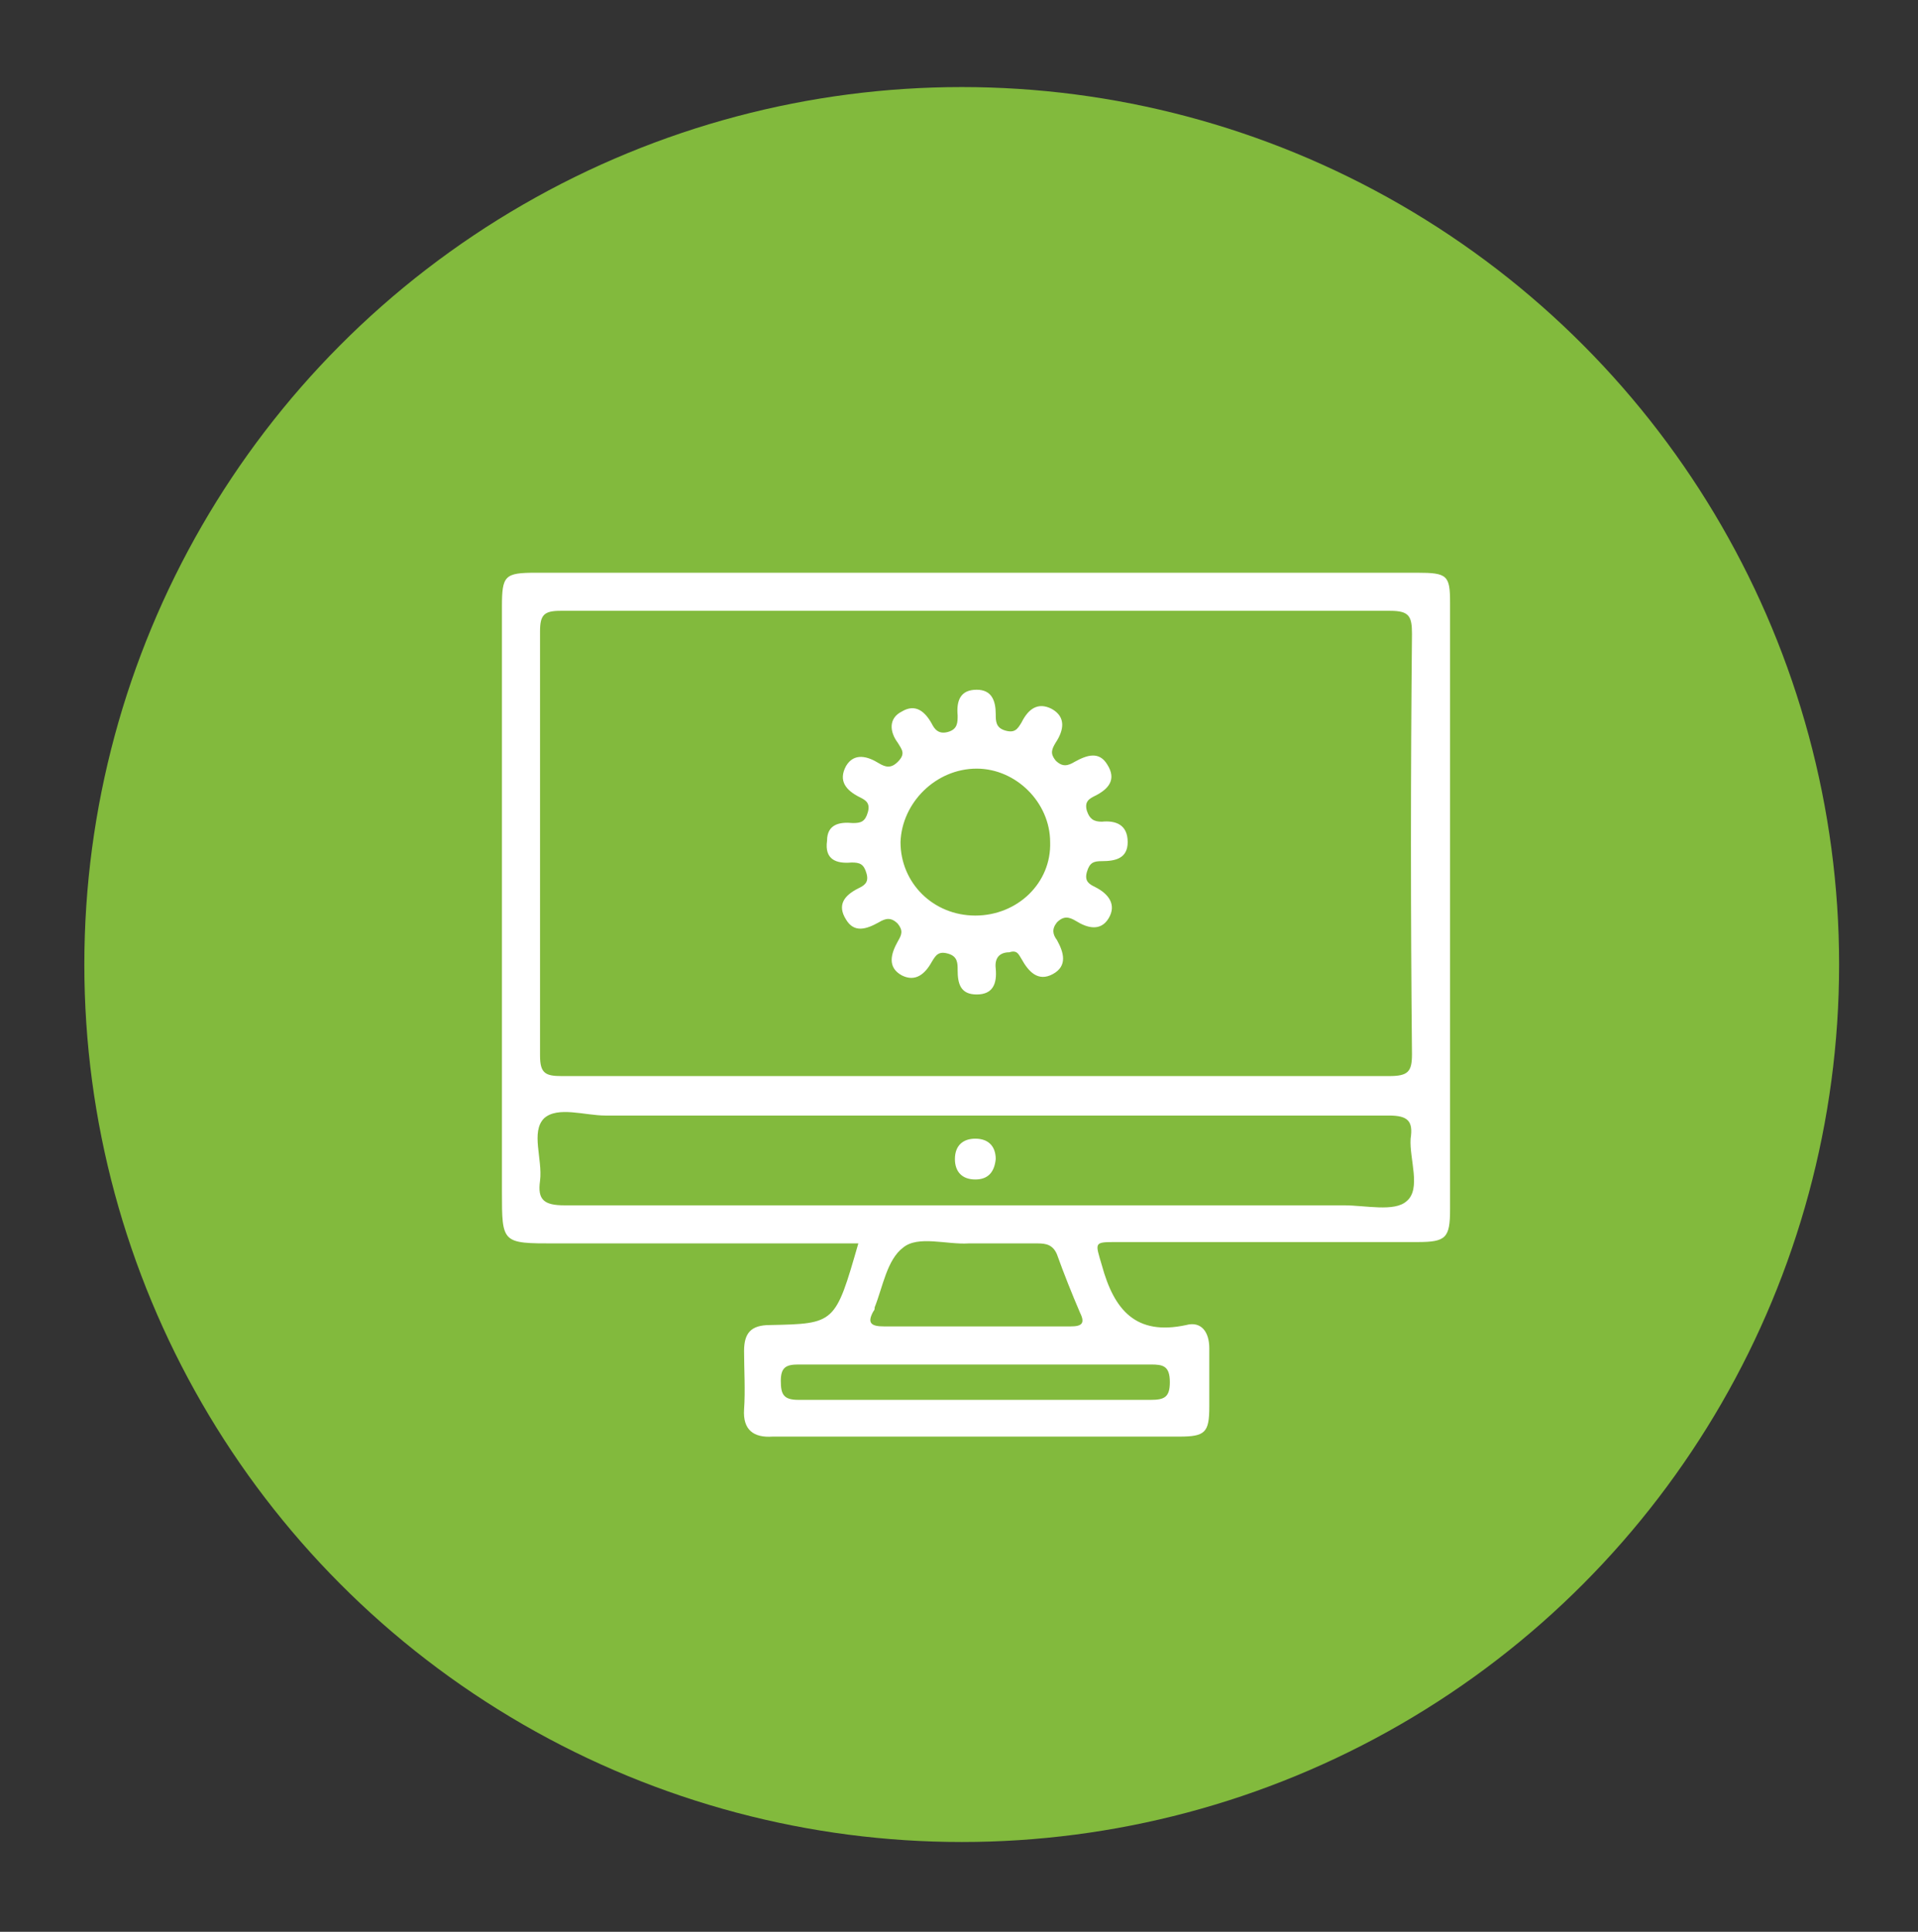
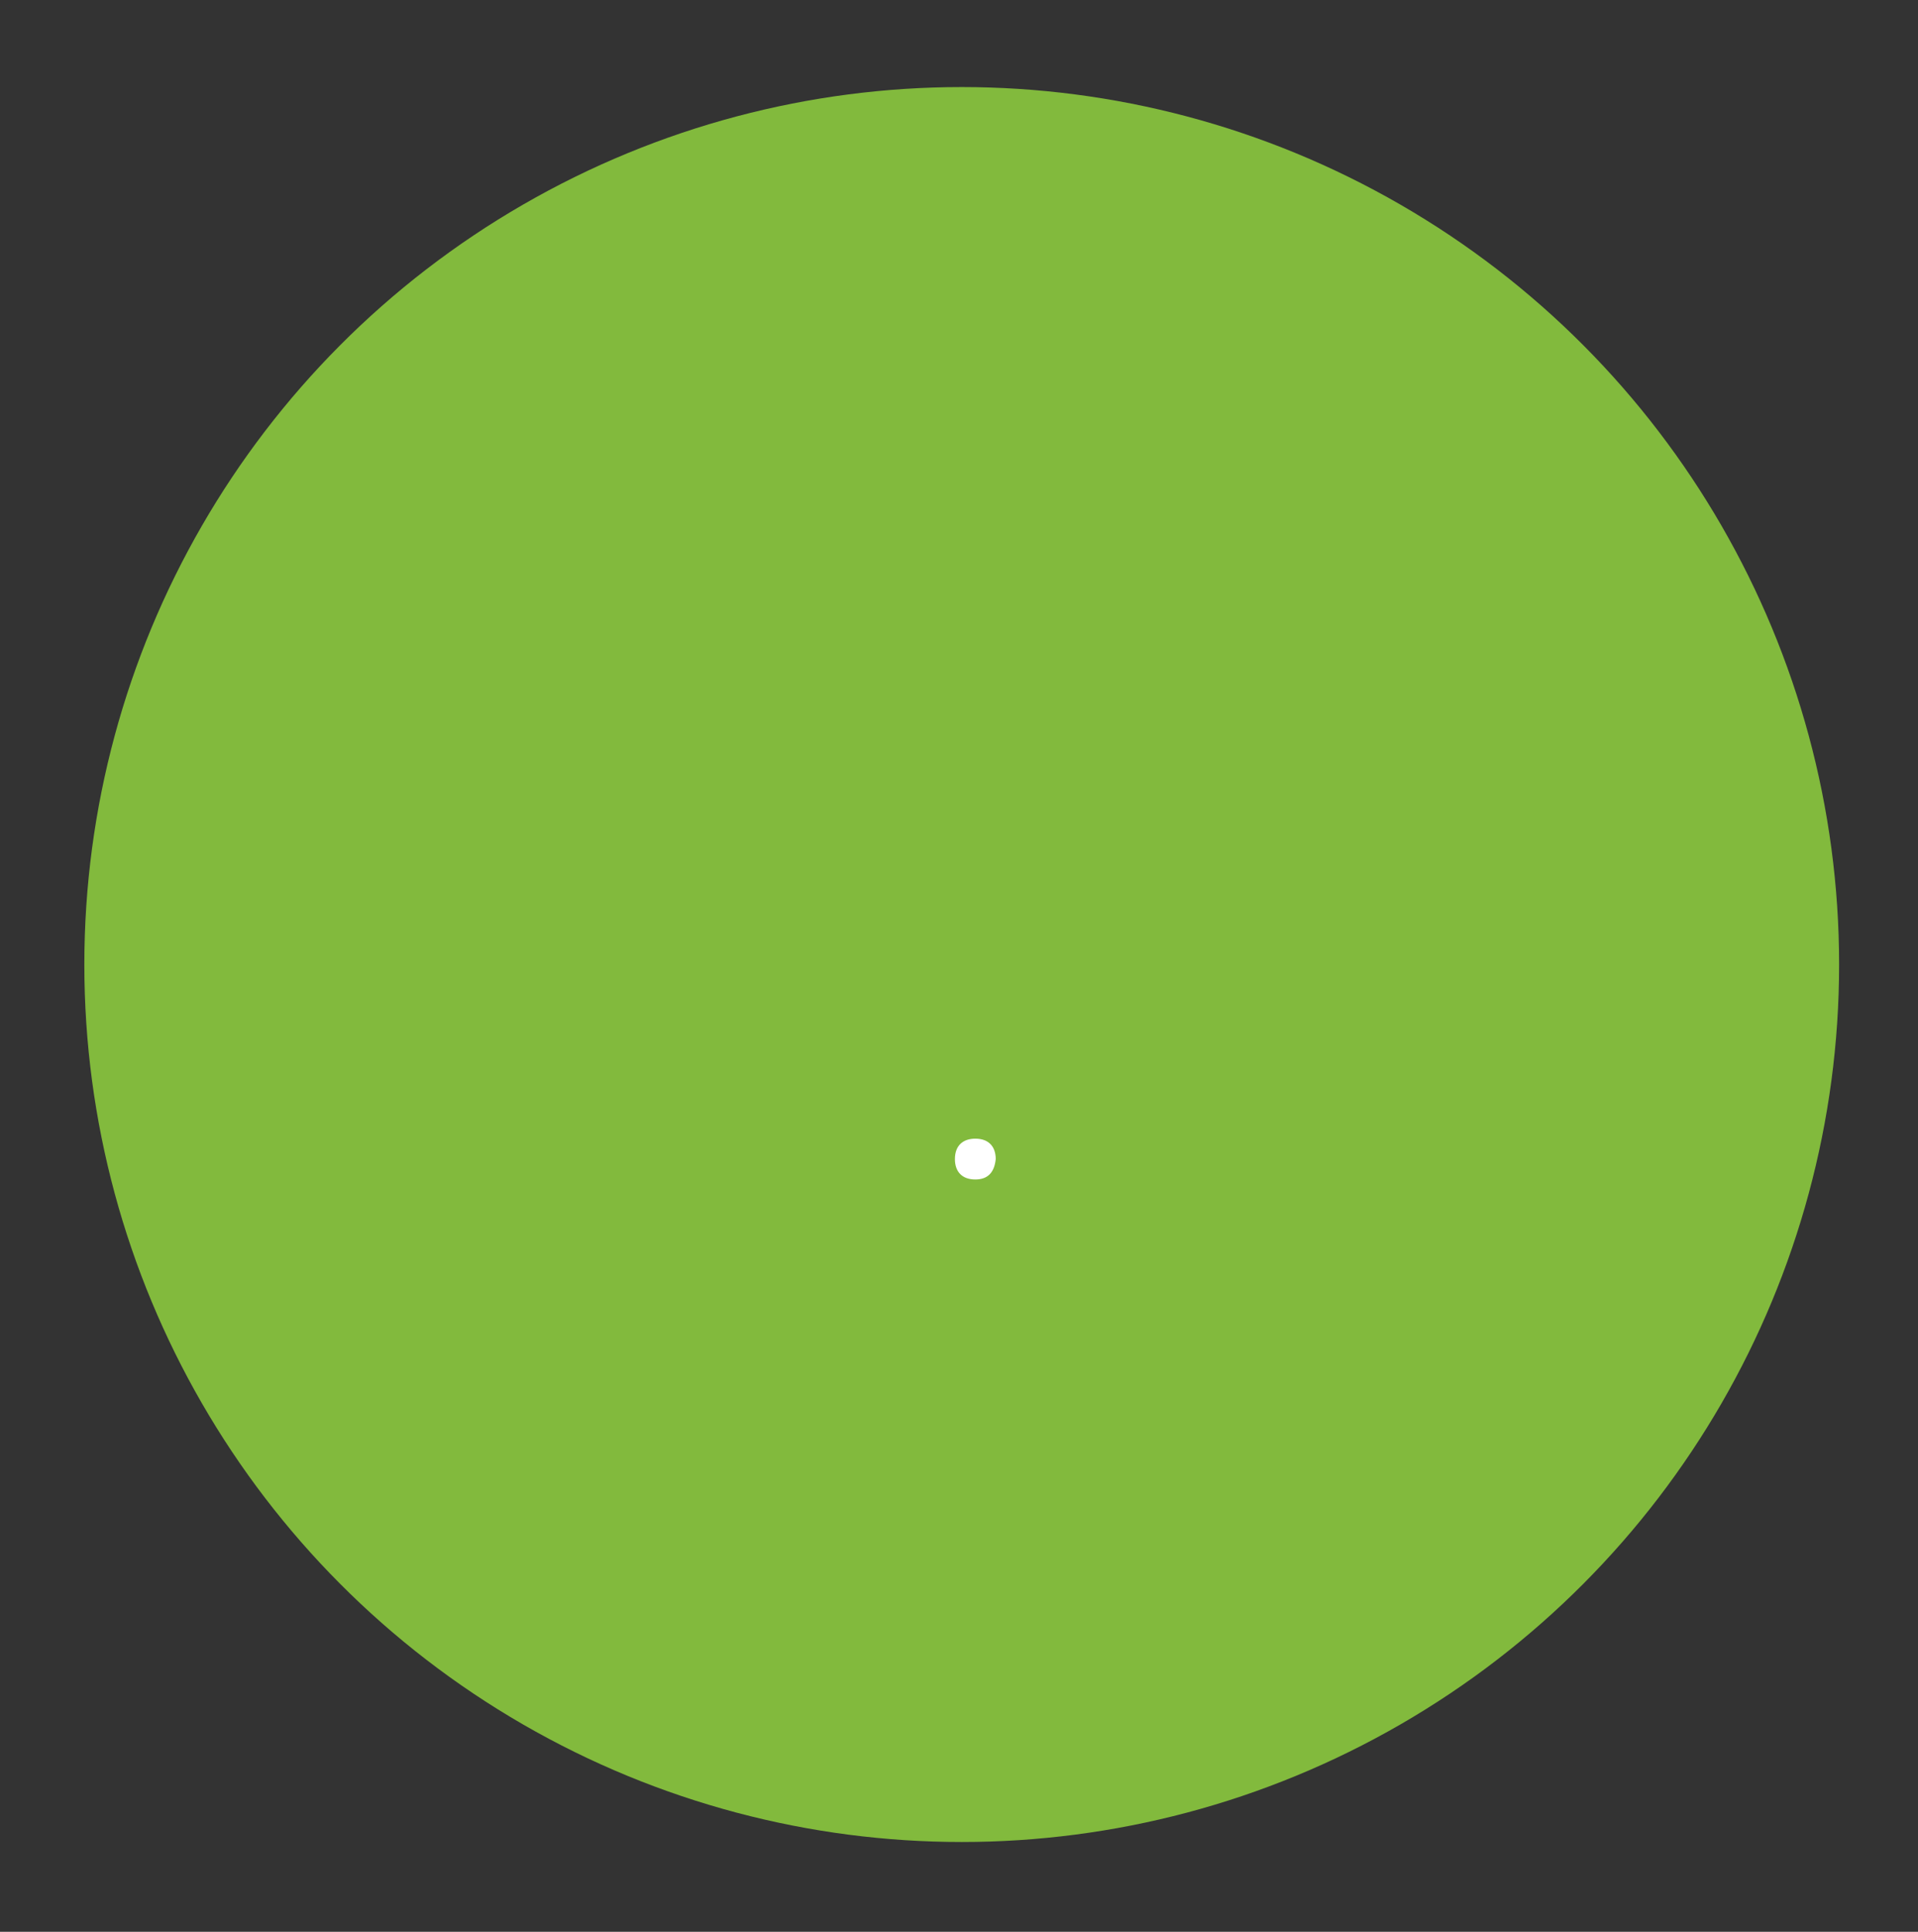
<svg xmlns="http://www.w3.org/2000/svg" version="1.1" id="Layer_1" x="0px" y="0px" viewBox="0 0 141 142" style="enable-background:new 0 0 141 142;" xml:space="preserve">
  <rect x="0" y="0" width="141" height="142" fill="#333333" stroke="none" />
  <style type="text/css">
	.st0{fill:#82BA3D;}
	.st1{fill:#FFFFFF;}
</style>
  <circle class="st0" cx="70.7" cy="70.9" r="64.5" />
  <g>
-     <path class="st1" d="M104.2,42.1c-21.6,0-43.2,0-64.8,0c-2.3,0-2.5,0.2-2.5,2.5c0,14.3,0,28.7,0,43c0,3.8,0,3.8,3.9,3.8   c7.4,0,14.8,0,22.3,0c-1.7,5.9-1.7,5.9-6.5,6c-1.4,0-1.9,0.6-1.9,1.9c0,1.4,0.1,2.9,0,4.3c-0.1,1.5,0.7,2.1,2.1,2   c1.9,0,3.8,0,5.7,0c8.1,0,16.1,0,24.2,0c1.9,0,2.2-0.3,2.2-2.2c0-1.4,0-2.9,0-4.3c0-1.2-0.6-2-1.7-1.7c-3.7,0.8-5.3-1.1-6.2-4.4   c-0.5-1.7-0.6-1.7,1.1-1.7c7.4,0,14.8,0,22.1,0c2.1,0,2.4-0.3,2.4-2.4c0-14.9,0-29.7,0-44.6C106.6,42.3,106.4,42.1,104.2,42.1z    M39.7,46.4c0-1.2,0.3-1.5,1.5-1.5c10.2,0,20.4,0,30.6,0c10.1,0,20.3,0,30.4,0c1.4,0,1.6,0.4,1.6,1.7c-0.1,10.3-0.1,20.6,0,30.9   c0,1.3-0.3,1.6-1.7,1.6c-20.3,0-40.5,0-60.8,0c-1.2,0-1.6-0.2-1.6-1.5C39.7,67.2,39.7,56.8,39.7,46.4z M84.6,100.3   c0.9,0,1.4,0.1,1.4,1.3c0,1.1-0.4,1.3-1.4,1.3c-8.6,0-17.3,0-25.9,0c-1.1,0-1.3-0.4-1.3-1.4c0-1,0.4-1.2,1.3-1.2c4.3,0,8.7,0,13,0   C76,100.3,80.3,100.3,84.6,100.3z M64.2,96.4c0.1-0.1,0.1-0.2,0.1-0.3c0.6-1.5,0.9-3.5,2.1-4.4c1.1-0.9,3.2-0.2,4.8-0.3   c1.7,0,3.4,0,5.1,0c0.6,0,1.1,0.1,1.4,0.8c0.5,1.4,1.1,2.9,1.7,4.3c0.4,0.8,0.1,1-0.7,1c-2.3,0-4.7,0-7,0c-2.2,0-4.5,0-6.7,0   C64.1,97.5,63.7,97.3,64.2,96.4z M103.4,88.3c-0.9,0.8-3,0.3-4.6,0.3c-19.1,0-38.2,0-57.3,0c-1.5,0-2-0.4-1.8-1.8   c0.2-1.6-0.7-3.6,0.3-4.6C41,81.3,43,82,44.5,82c9.1,0,18.2,0,27.2,0c10.1,0,20.3,0,30.4,0c1.4,0,1.8,0.4,1.6,1.7   C103.6,85.2,104.5,87.4,103.4,88.3z" />
-     <path class="st1" d="M62.6,63.4c0.6,0,0.9,0.1,1.1,0.8c0.2,0.7-0.2,0.9-0.6,1.1c-1,0.5-1.6,1.2-0.9,2.3c0.6,1,1.5,0.7,2.4,0.2   c0.5-0.3,0.9-0.4,1.4,0.1c0.4,0.5,0.3,0.8,0,1.3c-0.5,0.9-0.8,1.9,0.3,2.5c1,0.5,1.7-0.1,2.2-1c0.3-0.5,0.5-0.8,1.2-0.6   c0.7,0.2,0.7,0.7,0.7,1.2c0,1,0.2,1.8,1.4,1.8c1.2,0,1.5-0.8,1.4-1.9c-0.1-0.8,0.3-1.2,1-1.2c0.6-0.2,0.7,0.2,0.9,0.5   c0.5,0.9,1.2,1.7,2.3,1.1c1.1-0.6,0.8-1.6,0.3-2.5c-0.3-0.4-0.4-0.8,0-1.3c0.5-0.5,0.9-0.4,1.4-0.1c0.8,0.5,1.8,0.8,2.4-0.2   c0.6-1,0-1.8-1-2.3c-0.4-0.2-0.8-0.4-0.6-1.1c0.2-0.7,0.5-0.8,1.1-0.8c1,0,1.9-0.2,1.9-1.4c0-1.3-0.9-1.6-1.9-1.5   c-0.6,0-0.9-0.2-1.1-0.8c-0.2-0.7,0.2-0.9,0.6-1.1c1-0.5,1.6-1.2,0.9-2.3c-0.6-1-1.5-0.7-2.4-0.2c-0.5,0.3-0.9,0.4-1.4-0.1   c-0.4-0.5-0.3-0.8,0-1.3c0.6-0.9,0.8-1.9-0.3-2.5c-1-0.5-1.7,0-2.2,1c-0.3,0.5-0.5,0.8-1.2,0.6c-0.7-0.2-0.7-0.7-0.7-1.2   c0-1-0.3-1.8-1.4-1.8c-1.2,0-1.5,0.8-1.4,1.9c0,0.5,0,1-0.7,1.2c-0.7,0.2-1-0.2-1.2-0.6c-0.5-0.9-1.2-1.5-2.2-0.9   c-1,0.5-0.9,1.5-0.3,2.3c0.3,0.5,0.6,0.8,0,1.4c-0.5,0.5-0.9,0.4-1.4,0.1c-0.8-0.5-1.8-0.8-2.4,0.2c-0.6,1.1,0,1.8,1,2.3   c0.4,0.2,0.8,0.4,0.6,1.1c-0.2,0.7-0.5,0.8-1.1,0.8c-1-0.1-1.9,0.1-1.9,1.3C60.6,63.2,61.5,63.5,62.6,63.4z M71.8,56.5   c2.9,0,5.4,2.5,5.4,5.4c0.1,3-2.4,5.4-5.5,5.4c-3.1,0-5.5-2.4-5.5-5.4C66.3,59,68.8,56.5,71.8,56.5z" />
-     <path class="st1" d="M71.7,83.7c-0.9,0-1.5,0.5-1.5,1.5c0,0.9,0.5,1.5,1.5,1.5c0.9,0,1.4-0.5,1.5-1.5   C73.2,84.3,72.7,83.7,71.7,83.7z" />
+     <path class="st1" d="M71.7,83.7c-0.9,0-1.5,0.5-1.5,1.5c0,0.9,0.5,1.5,1.5,1.5c0.9,0,1.4-0.5,1.5-1.5   C73.2,84.3,72.7,83.7,71.7,83.7" />
  </g>
</svg>